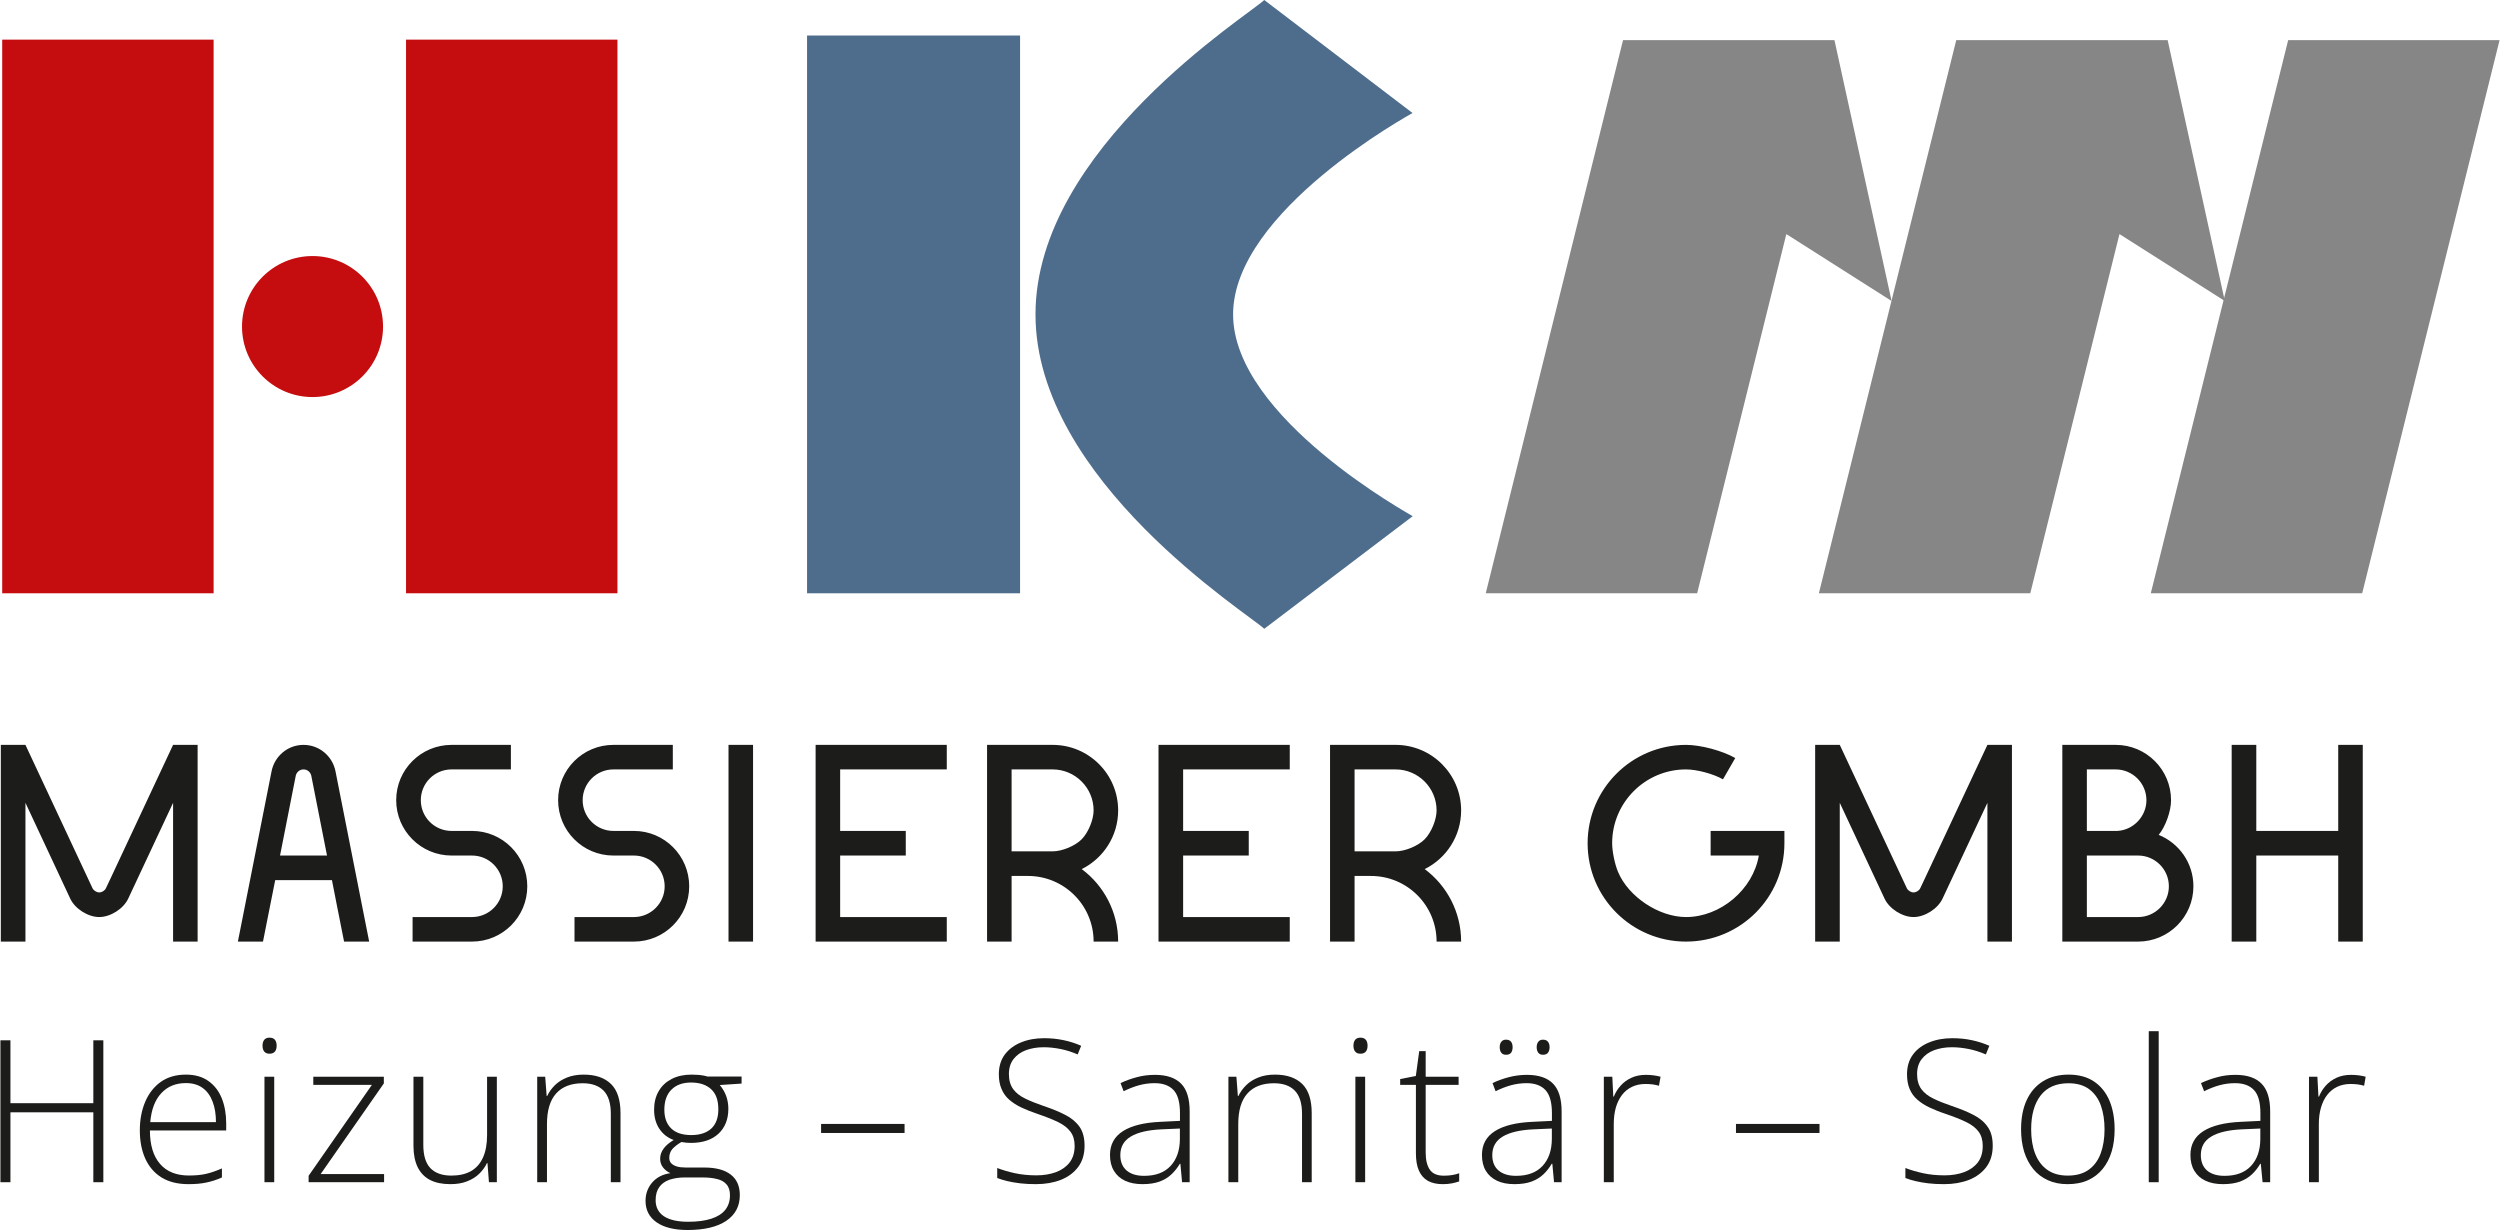
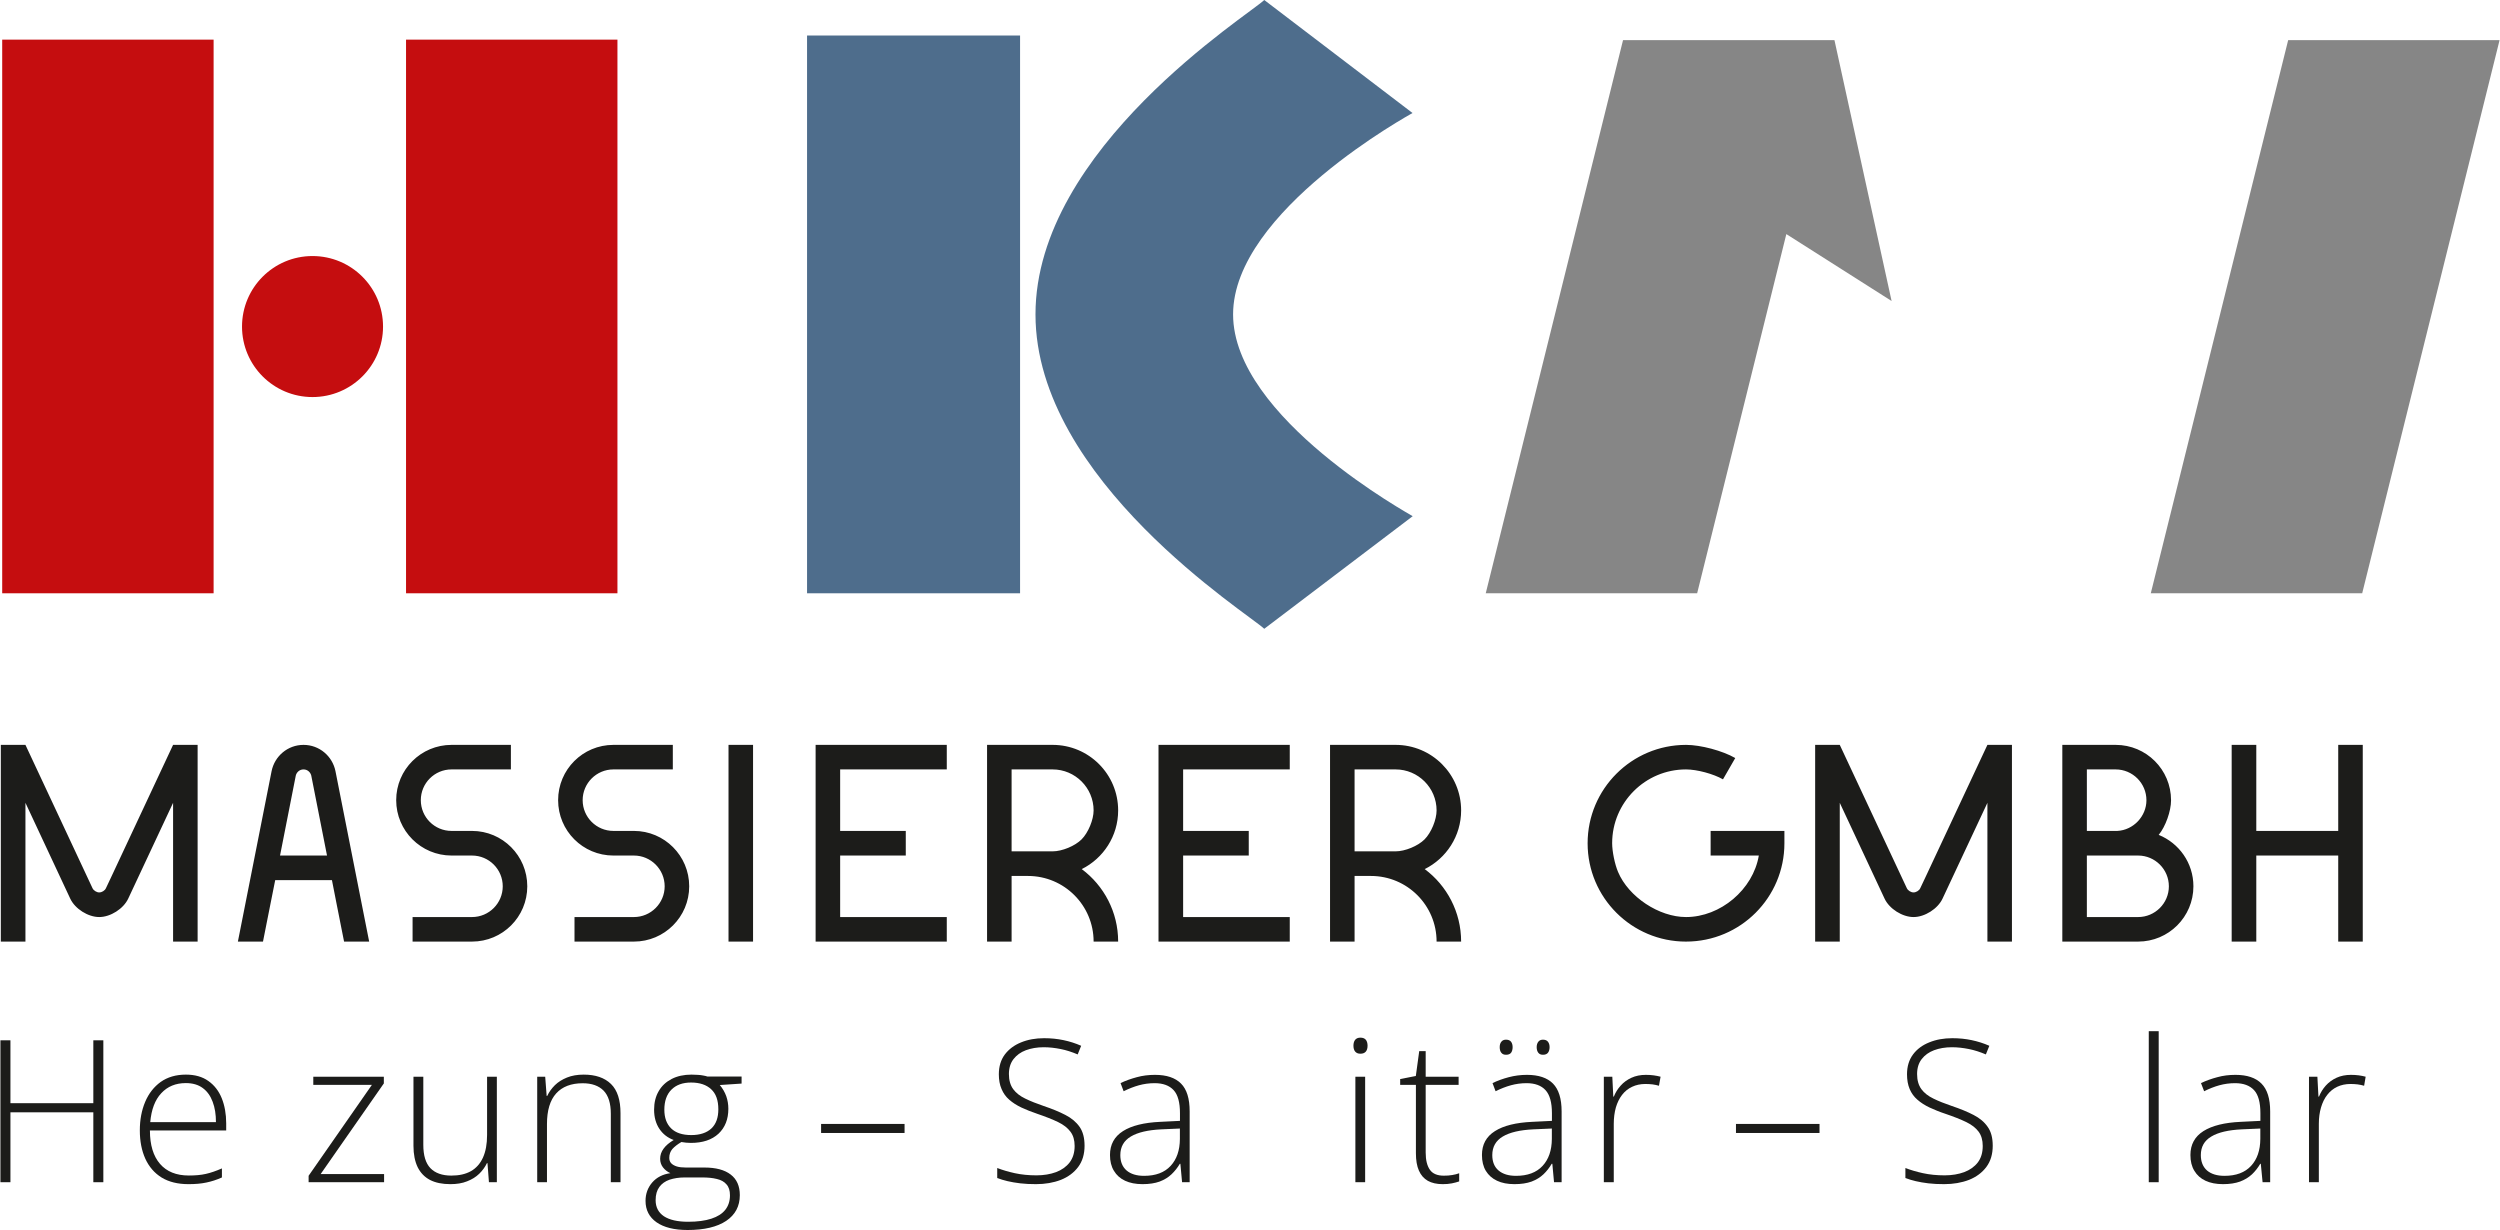
<svg xmlns="http://www.w3.org/2000/svg" xml:space="preserve" width="500px" height="246px" style="shape-rendering:geometricPrecision; text-rendering:geometricPrecision; image-rendering:optimizeQuality; fill-rule:evenodd; clip-rule:evenodd" viewBox="0 0 30.961 15.238">
  <defs>
    <style type="text/css"> .fil0 {fill:none;fill-rule:nonzero} .fil3 {fill:#1C1C1A;fill-rule:nonzero} .fil4 {fill:#4E6D8C;fill-rule:nonzero} .fil2 {fill:#868686;fill-rule:nonzero} .fil1 {fill:#C50D0F;fill-rule:nonzero} </style>
  </defs>
  <g id="Layer_x0020_1">
    <line class="fil0" x1="6.334" y1="7.35" x2="6.334" y2="0.491" />
    <polygon class="fil1" points="5.025,0.491 7.644,0.491 7.644,7.35 5.025,7.35 " />
-     <line class="fil0" x1="1.332" y1="7.35" x2="1.332" y2="0.491" />
    <polygon class="fil1" points="0.022,0.491 2.641,0.491 2.641,7.35 0.022,7.35 " />
    <polygon class="fil2" points="26.64,7.35 28.342,0.497 30.961,0.497 29.259,7.35 " />
    <path class="fil3" d="M0.31 9.946l0.555 1.187c0.059,0.126 0.22,0.228 0.359,0.228 0.139,0 0.3,-0.102 0.359,-0.228l0.556 -1.187 0 1.719 0.304 0 0 -2.437 -0.304 0c0,0 -0.45,0.96 -0.78,1.666l-0.007 0.014c-0.001,0.001 -0.001,0.002 -0.001,0.002l-0.001 0.003c-0.015,0.031 -0.029,0.061 -0.043,0.091 -0.013,0.029 -0.05,0.052 -0.083,0.052 -0.032,0 -0.069,-0.023 -0.083,-0.052 -0.332,-0.711 -0.831,-1.776 -0.831,-1.776l-0.305 0 0 2.437 0.305 0 0 -1.719zm4.258 1.719l0 -0.001 -0.06 -0.303c-0.116,-0.584 -0.357,-1.806 -0.357,-1.806 -0.037,-0.187 -0.2,-0.327 -0.396,-0.327l0 0c-0.196,0 -0.359,0.14 -0.396,0.327 0,0 -0.241,1.222 -0.357,1.806l-0.06 0.303 0 0.001 0 0 0 0 0.311 0 0 0 0 -0.001 0.06 -0.303 0.031 -0.156 0.06 -0.301 0.703 0 0.059 0.301 0.031 0.156 0.007 0.036 0.013 0.066 0.04 0.201 0 0.001 0 0 0.311 0 0 0zm-0.91 -2.051l0 -0.001c0.008,-0.041 0.044,-0.081 0.097,-0.081 0.053,0 0.089,0.04 0.097,0.081l0 0.001 0.194 0.985 -0.582 0 0.194 -0.985zm1.931 0.985l0.253 0c0.211,0 0.381,0.171 0.381,0.381 0,0.21 -0.17,0.381 -0.381,0.381l-0.736 0 0 0.304 0.736 0c0.379,0 0.685,-0.306 0.685,-0.685 0,-0.379 -0.306,-0.686 -0.685,-0.686l-0.253 0c-0.211,0 -0.381,-0.17 -0.381,-0.381 0,-0.21 0.17,-0.381 0.381,-0.381l0.735 0 0 -0.304 -0.735 0c-0.379,0 -0.686,0.306 -0.686,0.685 0,0.379 0.307,0.686 0.686,0.686zm2.005 0l0.254 0c0.21,0 0.381,0.171 0.381,0.381 0,0.21 -0.171,0.381 -0.381,0.381l-0.736 0 0 0.304 0.736 0c0.378,0 0.685,-0.306 0.685,-0.685 0,-0.379 -0.307,-0.686 -0.685,-0.686l-0.254 0c-0.21,0 -0.381,-0.17 -0.381,-0.381 0,-0.21 0.171,-0.381 0.381,-0.381l0.736 0 0 -0.304 -0.736 0c-0.379,0 -0.685,0.306 -0.685,0.685 0,0.379 0.306,0.686 0.685,0.686zm1.426 1.066l0.304 0 0 -2.437 -0.304 0 0 2.437zm2.704 -0.304l-1.321 0 0 -0.762 0.813 0 0 -0.305 -0.813 0 0 -0.762 1.321 0 0 -0.304 -1.625 0 0 0.304 0 1.829 0 0.304 1.625 0 0 -0.304zm1.311 -2.133l-0.812 0 0 2.437 0.304 0 0 -0.813 0.203 0c0.449,0 0.813,0.364 0.813,0.813l0.304 0c0,-0.367 -0.177,-0.694 -0.451,-0.898 0.267,-0.133 0.451,-0.408 0.451,-0.727 0,-0.449 -0.363,-0.812 -0.812,-0.812zm0.359 1.171c-0.082,0.082 -0.242,0.148 -0.358,0.148l-0.001 0 -0.508 0 0 -1.015 0.508 0c0.28,0 0.508,0.228 0.508,0.508 0,0.116 -0.067,0.277 -0.149,0.359zm2.579 0.962l-1.321 0 0 -0.762 0.813 0 0 -0.305 -0.813 0 0 -0.762 1.321 0 0 -0.304 -1.626 0 0 0.304 0 1.829 0 0.304 1.626 0 0 -0.304zm1.311 -2.133l-0.812 0 0 2.437 0.304 0 0 -0.813 0.203 0c0.449,0 0.813,0.364 0.813,0.813l0.304 0c0,-0.367 -0.177,-0.694 -0.451,-0.898 0.267,-0.133 0.451,-0.408 0.451,-0.727 0,-0.449 -0.364,-0.812 -0.812,-0.812zm0.359 1.171c-0.082,0.082 -0.242,0.148 -0.358,0.148l-0.001 0 -0.508 0 0 -1.015 0.508 0c0.28,0 0.508,0.228 0.508,0.508 0,0.116 -0.067,0.277 -0.149,0.359zm3.239 1.266c0.674,0 1.219,-0.545 1.219,-1.218l0 -0.153 -0.914 0 0 0.305 0.597 0c-0.071,0.421 -0.475,0.762 -0.902,0.762 -0.335,0 -0.712,-0.25 -0.842,-0.559 -0.04,-0.094 -0.073,-0.254 -0.073,-0.356 0,-0.504 0.41,-0.914 0.915,-0.914 0.135,0 0.34,0.055 0.458,0.123l0.152 -0.264c-0.156,-0.09 -0.428,-0.163 -0.608,-0.163l-0.002 0c-0.673,0 -1.219,0.546 -1.219,1.219 0,0.673 0.546,1.218 1.219,1.218zm1.905 -1.719l0.555 1.187c0.059,0.126 0.22,0.228 0.359,0.228 0.139,0 0.3,-0.102 0.359,-0.228l0.556 -1.187 0 1.719 0.304 0 0 -2.437 -0.304 0c0,0 -0.45,0.96 -0.78,1.666l-0.007 0.014c-0.001,0.001 -0.001,0.002 -0.001,0.002l-0.001 0.003c-0.015,0.031 -0.029,0.061 -0.043,0.091 -0.013,0.029 -0.051,0.052 -0.083,0.052 -0.032,0 -0.069,-0.023 -0.083,-0.052 -0.332,-0.711 -0.831,-1.776 -0.831,-1.776l-0.305 0 0 2.437 0.305 0 0 -1.719zm3.061 1.719l0.635 0c0.378,0 0.685,-0.306 0.685,-0.685 0,-0.289 -0.178,-0.535 -0.43,-0.637 0.085,-0.103 0.153,-0.295 0.153,-0.428l0 -0.001c0,-0.38 -0.307,-0.686 -0.686,-0.686l0 0 -0.661 0 0 2.437 0.304 0zm1.016 -0.685c0,0.21 -0.171,0.381 -0.381,0.381l-0.635 0 0 -0.762 0.356 0 0 0c0.008,0 0.017,0 0.026,0l0.253 0c0.21,0 0.381,0.171 0.381,0.381zm-0.66 -1.448c0.211,0 0.382,0.171 0.382,0.382 0,0.199 -0.162,0.37 -0.361,0.38l-0.377 0 0 -0.762 0.356 0zm2.758 0.762l-1.015 0 0 -1.066 -0.305 0 0 2.437 0.305 0 0 -1.066 1.015 0 0 1.066 0.304 0 0 -2.437 -0.304 0 0 1.066z" />
    <polygon class="fil3" points="1.275,14.646 1.151,14.646 1.151,13.78 0.124,13.78 0.124,14.646 0,14.646 0,12.888 0.124,12.888 0.124,13.667 1.151,13.667 1.151,12.888 1.275,12.888 " />
    <path class="fil3" d="M2.296 13.418c-0.125,0 -0.226,0.042 -0.303,0.125 -0.078,0.083 -0.123,0.202 -0.137,0.359l0.814 0c0,-0.096 -0.013,-0.18 -0.041,-0.253 -0.027,-0.073 -0.068,-0.13 -0.123,-0.17 -0.055,-0.041 -0.125,-0.061 -0.21,-0.061zm0.001 -0.105c0.112,0 0.205,0.026 0.279,0.079 0.074,0.052 0.129,0.123 0.166,0.214 0.036,0.09 0.055,0.194 0.055,0.311l0 0.088 -0.945 0c0,0.18 0.042,0.318 0.125,0.414 0.083,0.096 0.202,0.144 0.357,0.144 0.08,0 0.151,-0.006 0.211,-0.02 0.059,-0.013 0.126,-0.036 0.199,-0.068l0 0.112c-0.064,0.029 -0.129,0.05 -0.193,0.063 -0.064,0.014 -0.138,0.02 -0.221,0.02 -0.132,0 -0.243,-0.027 -0.333,-0.082 -0.089,-0.055 -0.156,-0.133 -0.202,-0.233 -0.045,-0.1 -0.068,-0.217 -0.068,-0.351 0,-0.131 0.022,-0.248 0.066,-0.353 0.044,-0.104 0.108,-0.186 0.192,-0.247 0.085,-0.06 0.189,-0.091 0.312,-0.091z" />
-     <path class="fil3" d="M3.392 14.646l-0.121 0 0 -1.307 0.121 0 0 1.307zm-0.059 -1.791c0.031,0 0.053,0.009 0.068,0.027 0.014,0.018 0.021,0.043 0.021,0.073 0,0.03 -0.007,0.055 -0.021,0.072 -0.015,0.018 -0.037,0.027 -0.068,0.027 -0.029,0 -0.05,-0.009 -0.065,-0.027 -0.014,-0.017 -0.021,-0.042 -0.021,-0.072 0,-0.03 0.007,-0.055 0.021,-0.073 0.015,-0.018 0.036,-0.027 0.065,-0.027z" />
    <polygon class="fil3" points="4.753,14.646 3.818,14.646 3.818,14.566 4.602,13.44 3.876,13.44 3.876,13.339 4.75,13.339 4.75,13.422 3.967,14.545 4.753,14.545 " />
    <path class="fil3" d="M6.15 13.339l0 1.307 -0.098 0 -0.018 -0.236 -0.007 0c-0.023,0.048 -0.055,0.092 -0.095,0.131 -0.041,0.04 -0.091,0.071 -0.151,0.094 -0.059,0.024 -0.128,0.035 -0.207,0.035 -0.1,0 -0.184,-0.017 -0.252,-0.052 -0.067,-0.035 -0.118,-0.088 -0.153,-0.158 -0.034,-0.071 -0.052,-0.159 -0.052,-0.265l0 -0.856 0.122 0 0 0.844c0,0.131 0.029,0.227 0.088,0.289 0.059,0.061 0.146,0.092 0.259,0.092 0.097,0 0.177,-0.018 0.243,-0.055 0.065,-0.037 0.115,-0.093 0.149,-0.168 0.034,-0.075 0.051,-0.168 0.051,-0.281l0 -0.721 0.121 0z" />
    <path class="fil3" d="M7.226 13.313c0.147,0 0.259,0.039 0.338,0.116 0.079,0.077 0.118,0.198 0.118,0.362l0 0.855 -0.12 0 0 -0.848c0,-0.13 -0.03,-0.225 -0.089,-0.286 -0.06,-0.061 -0.146,-0.092 -0.259,-0.092 -0.144,0 -0.253,0.042 -0.329,0.126 -0.076,0.084 -0.114,0.21 -0.114,0.38l0 0.72 -0.121 0 0 -1.307 0.099 0 0.018 0.238 0.007 0c0.023,-0.049 0.055,-0.093 0.095,-0.133 0.041,-0.04 0.091,-0.071 0.15,-0.095 0.059,-0.024 0.128,-0.036 0.207,-0.036z" />
    <path class="fil3" d="M8.559 14.062c0.108,0 0.191,-0.028 0.249,-0.082 0.058,-0.055 0.086,-0.134 0.086,-0.237 0,-0.111 -0.029,-0.194 -0.089,-0.249 -0.059,-0.055 -0.142,-0.083 -0.249,-0.083 -0.103,0 -0.184,0.029 -0.243,0.088 -0.059,0.059 -0.088,0.142 -0.088,0.249 0,0.099 0.028,0.176 0.084,0.231 0.056,0.055 0.139,0.083 0.25,0.083zm-0.039 1.074c0.115,0 0.211,-0.013 0.287,-0.038 0.077,-0.025 0.134,-0.061 0.173,-0.11 0.038,-0.048 0.058,-0.108 0.058,-0.18 0,-0.058 -0.014,-0.103 -0.043,-0.135 -0.028,-0.033 -0.067,-0.055 -0.119,-0.067 -0.051,-0.013 -0.111,-0.019 -0.181,-0.019l-0.219 0c-0.07,0 -0.132,0.01 -0.187,0.028 -0.054,0.019 -0.096,0.049 -0.126,0.09 -0.03,0.041 -0.046,0.095 -0.046,0.164 0,0.087 0.035,0.153 0.103,0.199 0.069,0.045 0.169,0.068 0.3,0.068zm-0.008 0.102c-0.164,0 -0.292,-0.032 -0.383,-0.095 -0.091,-0.064 -0.137,-0.152 -0.137,-0.266 0,-0.088 0.028,-0.164 0.083,-0.228 0.056,-0.064 0.131,-0.102 0.225,-0.115 -0.037,-0.017 -0.068,-0.041 -0.092,-0.072 -0.023,-0.03 -0.035,-0.066 -0.035,-0.106 0,-0.045 0.014,-0.087 0.042,-0.125 0.028,-0.039 0.07,-0.075 0.126,-0.108 -0.075,-0.027 -0.135,-0.074 -0.178,-0.139 -0.043,-0.065 -0.065,-0.144 -0.065,-0.236 0,-0.089 0.019,-0.165 0.057,-0.23 0.037,-0.065 0.091,-0.115 0.16,-0.151 0.07,-0.036 0.152,-0.054 0.246,-0.054 0.029,0 0.055,0.001 0.079,0.003 0.024,0.001 0.046,0.004 0.066,0.008 0.02,0.003 0.038,0.008 0.054,0.013l0.422 0 0 0.087 -0.27 0.018c0.036,0.043 0.062,0.089 0.08,0.138 0.017,0.049 0.026,0.101 0.026,0.156 0,0.13 -0.041,0.233 -0.122,0.309 -0.082,0.076 -0.196,0.114 -0.342,0.114 -0.04,0 -0.079,-0.004 -0.118,-0.011 -0.049,0.029 -0.086,0.058 -0.112,0.087 -0.025,0.03 -0.038,0.066 -0.038,0.109 0,0.027 0.008,0.05 0.024,0.067 0.016,0.017 0.039,0.03 0.07,0.04 0.03,0.009 0.067,0.013 0.112,0.013l0.229 0c0.142,0 0.251,0.029 0.326,0.087 0.076,0.058 0.113,0.143 0.113,0.255 0,0.137 -0.056,0.243 -0.169,0.319 -0.112,0.075 -0.272,0.113 -0.479,0.113z" />
    <polygon class="fil3" points="10.167,13.924 11.201,13.924 11.201,14.036 10.167,14.036 " />
    <path class="fil3" d="M13.431 14.193c0,0.105 -0.026,0.193 -0.079,0.264 -0.053,0.071 -0.125,0.124 -0.215,0.16 -0.091,0.035 -0.193,0.053 -0.308,0.053 -0.071,0 -0.136,-0.003 -0.194,-0.01 -0.059,-0.007 -0.111,-0.016 -0.158,-0.027 -0.047,-0.011 -0.089,-0.024 -0.128,-0.039l0 -0.124c0.062,0.024 0.135,0.046 0.217,0.064 0.082,0.018 0.172,0.027 0.269,0.027 0.091,0 0.172,-0.014 0.243,-0.04 0.071,-0.027 0.127,-0.067 0.168,-0.12 0.041,-0.054 0.062,-0.122 0.062,-0.204 0,-0.072 -0.017,-0.131 -0.052,-0.177 -0.034,-0.046 -0.085,-0.086 -0.153,-0.119 -0.068,-0.033 -0.154,-0.067 -0.257,-0.102 -0.072,-0.024 -0.138,-0.051 -0.197,-0.078 -0.059,-0.028 -0.109,-0.06 -0.151,-0.097 -0.042,-0.036 -0.073,-0.08 -0.095,-0.132 -0.023,-0.052 -0.034,-0.113 -0.034,-0.183 0,-0.097 0.025,-0.179 0.074,-0.245 0.05,-0.066 0.117,-0.116 0.201,-0.15 0.085,-0.035 0.18,-0.052 0.286,-0.052 0.084,0 0.164,0.008 0.24,0.024 0.076,0.016 0.149,0.039 0.219,0.07l-0.043 0.107c-0.071,-0.03 -0.141,-0.053 -0.212,-0.067 -0.07,-0.014 -0.14,-0.022 -0.209,-0.022 -0.083,0 -0.156,0.013 -0.221,0.037 -0.064,0.024 -0.115,0.061 -0.153,0.11 -0.038,0.049 -0.057,0.111 -0.057,0.185 0,0.077 0.018,0.139 0.053,0.187 0.035,0.047 0.084,0.086 0.149,0.117 0.065,0.032 0.141,0.062 0.229,0.092 0.104,0.035 0.194,0.072 0.269,0.111 0.076,0.039 0.134,0.088 0.176,0.148 0.041,0.059 0.061,0.136 0.061,0.232z" />
    <path class="fil3" d="M14.612 13.981l-0.229 0.01c-0.166,0.008 -0.292,0.037 -0.379,0.089 -0.086,0.051 -0.13,0.128 -0.13,0.23 0,0.083 0.026,0.146 0.078,0.191 0.052,0.044 0.124,0.066 0.216,0.066 0.144,0 0.253,-0.041 0.329,-0.123 0.076,-0.082 0.114,-0.193 0.115,-0.334l0 -0.129zm-0.308 -0.665c0.143,0 0.251,0.036 0.322,0.108 0.072,0.072 0.107,0.187 0.107,0.345l0 0.877 -0.094 0 -0.021 -0.228 -0.007 0c-0.028,0.048 -0.063,0.092 -0.103,0.13 -0.04,0.038 -0.089,0.068 -0.147,0.09 -0.058,0.021 -0.129,0.032 -0.212,0.032 -0.084,0 -0.156,-0.014 -0.216,-0.042 -0.06,-0.028 -0.106,-0.069 -0.138,-0.123 -0.033,-0.053 -0.049,-0.119 -0.049,-0.196 0,-0.13 0.054,-0.228 0.161,-0.296 0.107,-0.068 0.262,-0.106 0.463,-0.115l0.243 -0.012 0 -0.095c0,-0.134 -0.026,-0.229 -0.079,-0.286 -0.053,-0.057 -0.131,-0.086 -0.235,-0.086 -0.067,0 -0.132,0.009 -0.194,0.026 -0.062,0.017 -0.125,0.042 -0.19,0.074l-0.038 -0.101c0.062,-0.03 0.13,-0.054 0.201,-0.073 0.072,-0.02 0.147,-0.029 0.226,-0.029z" />
-     <path class="fil3" d="M15.79 13.313c0.146,0 0.259,0.039 0.338,0.116 0.078,0.077 0.117,0.198 0.117,0.362l0 0.855 -0.12 0 0 -0.848c0,-0.13 -0.03,-0.225 -0.089,-0.286 -0.059,-0.061 -0.145,-0.092 -0.258,-0.092 -0.144,0 -0.254,0.042 -0.329,0.126 -0.076,0.084 -0.114,0.21 -0.114,0.38l0 0.72 -0.122 0 0 -1.307 0.099 0 0.018 0.238 0.007 0c0.024,-0.049 0.055,-0.093 0.096,-0.133 0.04,-0.04 0.09,-0.071 0.15,-0.095 0.059,-0.024 0.128,-0.036 0.207,-0.036z" />
    <path class="fil3" d="M16.907 14.646l-0.121 0 0 -1.307 0.121 0 0 1.307zm-0.059 -1.791c0.031,0 0.053,0.009 0.068,0.027 0.014,0.018 0.021,0.043 0.021,0.073 0,0.03 -0.007,0.055 -0.021,0.072 -0.015,0.018 -0.037,0.027 -0.068,0.027 -0.029,0 -0.05,-0.009 -0.065,-0.027 -0.014,-0.017 -0.021,-0.042 -0.021,-0.072 0,-0.03 0.007,-0.055 0.021,-0.073 0.015,-0.018 0.036,-0.027 0.065,-0.027z" />
    <path class="fil3" d="M17.881 14.565c0.038,0 0.073,-0.002 0.105,-0.008 0.033,-0.005 0.061,-0.013 0.086,-0.022l0 0.101c-0.026,0.009 -0.055,0.017 -0.09,0.024 -0.034,0.007 -0.073,0.01 -0.114,0.01 -0.074,0 -0.135,-0.014 -0.184,-0.041 -0.049,-0.028 -0.086,-0.07 -0.111,-0.127 -0.025,-0.056 -0.037,-0.128 -0.037,-0.215l0 -0.847 -0.195 0 0 -0.072 0.194 -0.038 0.042 -0.308 0.08 0 0 0.317 0.408 0 0 0.101 -0.408 0 0 0.839c0,0.094 0.018,0.165 0.053,0.214 0.034,0.048 0.092,0.072 0.171,0.072z" />
    <path class="fil3" d="M19.032 12.973c0,-0.028 0.007,-0.05 0.02,-0.067 0.013,-0.017 0.032,-0.026 0.058,-0.026 0.028,0 0.049,0.009 0.062,0.026 0.013,0.017 0.02,0.039 0.02,0.067 0,0.029 -0.007,0.052 -0.02,0.069 -0.013,0.017 -0.034,0.025 -0.062,0.025 -0.026,0 -0.045,-0.008 -0.058,-0.025 -0.013,-0.017 -0.02,-0.04 -0.02,-0.069zm-0.458 0c0,-0.028 0.006,-0.05 0.02,-0.067 0.013,-0.017 0.032,-0.026 0.058,-0.026 0.029,0 0.05,0.009 0.063,0.026 0.012,0.017 0.019,0.039 0.019,0.067 0,0.029 -0.007,0.052 -0.019,0.069 -0.013,0.017 -0.034,0.025 -0.063,0.025 -0.026,0 -0.045,-0.008 -0.058,-0.025 -0.014,-0.017 -0.02,-0.04 -0.02,-0.069zm0.646 1.008l-0.229 0.01c-0.166,0.008 -0.292,0.037 -0.379,0.089 -0.086,0.051 -0.13,0.128 -0.13,0.23 0,0.083 0.026,0.147 0.078,0.191 0.052,0.044 0.124,0.066 0.216,0.066 0.143,0 0.253,-0.041 0.329,-0.123 0.076,-0.082 0.114,-0.193 0.115,-0.334l0 -0.129zm-0.308 -0.665c0.143,0 0.251,0.036 0.322,0.108 0.071,0.072 0.107,0.187 0.107,0.345l0 0.877 -0.094 0 -0.021 -0.228 -0.008 0c-0.028,0.048 -0.062,0.092 -0.102,0.13 -0.04,0.038 -0.089,0.068 -0.147,0.09 -0.058,0.021 -0.129,0.032 -0.212,0.032 -0.085,0 -0.157,-0.014 -0.216,-0.042 -0.06,-0.028 -0.106,-0.069 -0.139,-0.123 -0.032,-0.053 -0.048,-0.119 -0.048,-0.196 0,-0.13 0.053,-0.228 0.161,-0.296 0.107,-0.068 0.262,-0.106 0.463,-0.115l0.243 -0.012 0 -0.095c0,-0.134 -0.027,-0.229 -0.08,-0.286 -0.052,-0.057 -0.131,-0.086 -0.234,-0.086 -0.067,0 -0.132,0.009 -0.194,0.026 -0.062,0.017 -0.126,0.042 -0.19,0.074l-0.038 -0.101c0.062,-0.03 0.129,-0.054 0.201,-0.073 0.072,-0.019 0.147,-0.029 0.226,-0.029z" />
    <path class="fil3" d="M20.384 13.316c0.034,0 0.067,0.002 0.097,0.006 0.031,0.004 0.059,0.01 0.086,0.017l-0.02 0.112c-0.026,-0.008 -0.053,-0.013 -0.08,-0.017 -0.027,-0.003 -0.057,-0.005 -0.088,-0.005 -0.062,0 -0.117,0.012 -0.165,0.035 -0.049,0.023 -0.09,0.056 -0.124,0.1 -0.033,0.043 -0.059,0.095 -0.077,0.156 -0.017,0.061 -0.026,0.129 -0.026,0.204l0 0.722 -0.123 0 0 -1.307 0.105 0 0.012 0.246 0.007 0c0.02,-0.05 0.048,-0.096 0.085,-0.136 0.036,-0.041 0.081,-0.073 0.133,-0.097 0.052,-0.024 0.111,-0.036 0.178,-0.036z" />
    <polygon class="fil3" points="21.501,13.924 22.536,13.924 22.536,14.036 21.501,14.036 " />
    <path class="fil3" d="M24.682 14.193c0,0.105 -0.026,0.193 -0.079,0.264 -0.053,0.071 -0.125,0.124 -0.215,0.16 -0.091,0.035 -0.194,0.053 -0.308,0.053 -0.072,0 -0.136,-0.003 -0.195,-0.01 -0.058,-0.007 -0.11,-0.016 -0.157,-0.027 -0.047,-0.011 -0.09,-0.024 -0.128,-0.039l0 -0.124c0.062,0.024 0.135,0.046 0.217,0.064 0.082,0.018 0.172,0.027 0.269,0.027 0.091,0 0.172,-0.014 0.243,-0.04 0.071,-0.027 0.127,-0.067 0.168,-0.12 0.041,-0.054 0.061,-0.122 0.061,-0.204 0,-0.072 -0.017,-0.131 -0.051,-0.177 -0.034,-0.046 -0.085,-0.086 -0.153,-0.119 -0.068,-0.033 -0.154,-0.067 -0.257,-0.102 -0.073,-0.024 -0.138,-0.051 -0.197,-0.078 -0.059,-0.028 -0.109,-0.06 -0.151,-0.097 -0.042,-0.036 -0.074,-0.08 -0.096,-0.132 -0.022,-0.052 -0.033,-0.113 -0.033,-0.183 0,-0.097 0.025,-0.179 0.074,-0.245 0.049,-0.066 0.116,-0.116 0.201,-0.15 0.085,-0.035 0.18,-0.052 0.286,-0.052 0.084,0 0.164,0.008 0.24,0.024 0.075,0.016 0.149,0.039 0.219,0.07l-0.043 0.107c-0.071,-0.03 -0.141,-0.053 -0.212,-0.067 -0.07,-0.014 -0.14,-0.022 -0.209,-0.022 -0.083,0 -0.156,0.013 -0.221,0.037 -0.064,0.024 -0.115,0.061 -0.153,0.11 -0.038,0.049 -0.057,0.111 -0.057,0.185 0,0.077 0.018,0.139 0.053,0.187 0.035,0.047 0.084,0.086 0.149,0.117 0.064,0.032 0.141,0.062 0.229,0.092 0.104,0.035 0.194,0.072 0.269,0.111 0.076,0.039 0.134,0.088 0.175,0.148 0.042,0.059 0.062,0.136 0.062,0.232z" />
-     <path class="fil3" d="M25.158 13.991c0,0.114 0.016,0.214 0.049,0.3 0.033,0.086 0.083,0.153 0.15,0.201 0.067,0.048 0.152,0.072 0.254,0.072 0.106,0 0.192,-0.024 0.259,-0.072 0.067,-0.048 0.117,-0.115 0.149,-0.202 0.032,-0.087 0.048,-0.186 0.048,-0.299 0,-0.11 -0.015,-0.208 -0.045,-0.294 -0.031,-0.086 -0.079,-0.153 -0.145,-0.203 -0.066,-0.049 -0.151,-0.074 -0.257,-0.074 -0.152,0 -0.267,0.051 -0.345,0.152 -0.078,0.101 -0.117,0.241 -0.117,0.419zm1.034 0c0,0.101 -0.012,0.193 -0.037,0.276 -0.025,0.083 -0.062,0.154 -0.111,0.214 -0.048,0.06 -0.109,0.107 -0.182,0.14 -0.072,0.033 -0.157,0.049 -0.253,0.049 -0.091,0 -0.173,-0.016 -0.244,-0.049 -0.071,-0.032 -0.132,-0.078 -0.181,-0.138 -0.049,-0.061 -0.087,-0.132 -0.113,-0.215 -0.025,-0.083 -0.038,-0.176 -0.038,-0.277 0,-0.141 0.023,-0.262 0.07,-0.363 0.047,-0.101 0.115,-0.179 0.202,-0.233 0.088,-0.054 0.193,-0.082 0.316,-0.082 0.127,0 0.232,0.029 0.317,0.086 0.085,0.058 0.148,0.137 0.191,0.239 0.042,0.102 0.063,0.22 0.063,0.353z" />
    <polygon class="fil3" points="26.738,14.646 26.615,14.646 26.615,12.775 26.738,12.775 " />
    <path class="fil3" d="M27.997 13.981l-0.229 0.01c-0.166,0.008 -0.292,0.037 -0.378,0.089 -0.087,0.051 -0.13,0.128 -0.13,0.23 0,0.083 0.026,0.146 0.077,0.191 0.052,0.044 0.124,0.066 0.216,0.066 0.144,0 0.253,-0.041 0.329,-0.123 0.076,-0.082 0.114,-0.193 0.115,-0.334l0 -0.129zm-0.308 -0.665c0.144,0 0.251,0.036 0.322,0.108 0.072,0.072 0.108,0.187 0.108,0.345l0 0.877 -0.094 0 -0.022 -0.228 -0.007 0c-0.028,0.048 -0.062,0.092 -0.102,0.13 -0.041,0.038 -0.09,0.068 -0.148,0.09 -0.058,0.021 -0.129,0.032 -0.212,0.032 -0.084,0 -0.156,-0.014 -0.216,-0.042 -0.06,-0.028 -0.106,-0.069 -0.138,-0.123 -0.033,-0.053 -0.049,-0.119 -0.049,-0.196 0,-0.13 0.054,-0.228 0.161,-0.296 0.108,-0.068 0.262,-0.106 0.463,-0.115l0.243 -0.012 0 -0.095c0,-0.134 -0.026,-0.229 -0.079,-0.286 -0.053,-0.057 -0.131,-0.086 -0.235,-0.086 -0.067,0 -0.132,0.009 -0.194,0.026 -0.062,0.017 -0.125,0.042 -0.189,0.074l-0.039 -0.101c0.063,-0.03 0.13,-0.054 0.202,-0.073 0.071,-0.02 0.147,-0.029 0.225,-0.029z" />
    <path class="fil3" d="M29.119 13.316c0.035,0 0.067,0.002 0.098,0.006 0.03,0.004 0.059,0.01 0.085,0.017l-0.019 0.112c-0.026,-0.008 -0.053,-0.013 -0.081,-0.017 -0.027,-0.003 -0.056,-0.005 -0.087,-0.005 -0.062,0 -0.117,0.012 -0.166,0.035 -0.048,0.023 -0.089,0.056 -0.123,0.1 -0.034,0.043 -0.059,0.095 -0.077,0.156 -0.018,0.061 -0.027,0.129 -0.027,0.204l0 0.722 -0.122 0 0 -1.307 0.104 0 0.013 0.246 0.007 0c0.02,-0.05 0.048,-0.096 0.084,-0.136 0.037,-0.041 0.081,-0.073 0.133,-0.097 0.052,-0.024 0.112,-0.036 0.178,-0.036z" />
    <polygon class="fil2" points="23.429,3.729 22.721,0.497 20.102,0.497 18.401,7.35 21.02,7.35 22.125,2.9 " />
    <path class="fil1" d="M4.74 4.046c0,0.482 -0.391,0.873 -0.874,0.873 -0.482,0 -0.873,-0.391 -0.873,-0.873 0,-0.483 0.391,-0.874 0.873,-0.874 0.483,0 0.874,0.391 0.874,0.874z" />
    <path class="fil4" d="M15.657 7.79c-0.185,-0.181 -2.834,-1.837 -2.834,-3.895 0,-2.058 2.649,-3.713 2.834,-3.895l1.837 1.4c-0.01,0.008 -2.223,1.211 -2.223,2.495 0,1.284 2.213,2.488 2.225,2.5l-1.839 1.395z" />
    <line class="fil0" x1="11.312" y1="7.35" x2="11.312" y2="0.44" />
    <polygon class="fil4" points="9.993,0.44 12.632,0.44 12.632,7.35 9.993,7.35 " />
-     <polygon class="fil2" points="27.557,3.729 26.849,0.497 24.23,0.497 22.528,7.35 25.147,7.35 26.252,2.9 " />
  </g>
</svg>